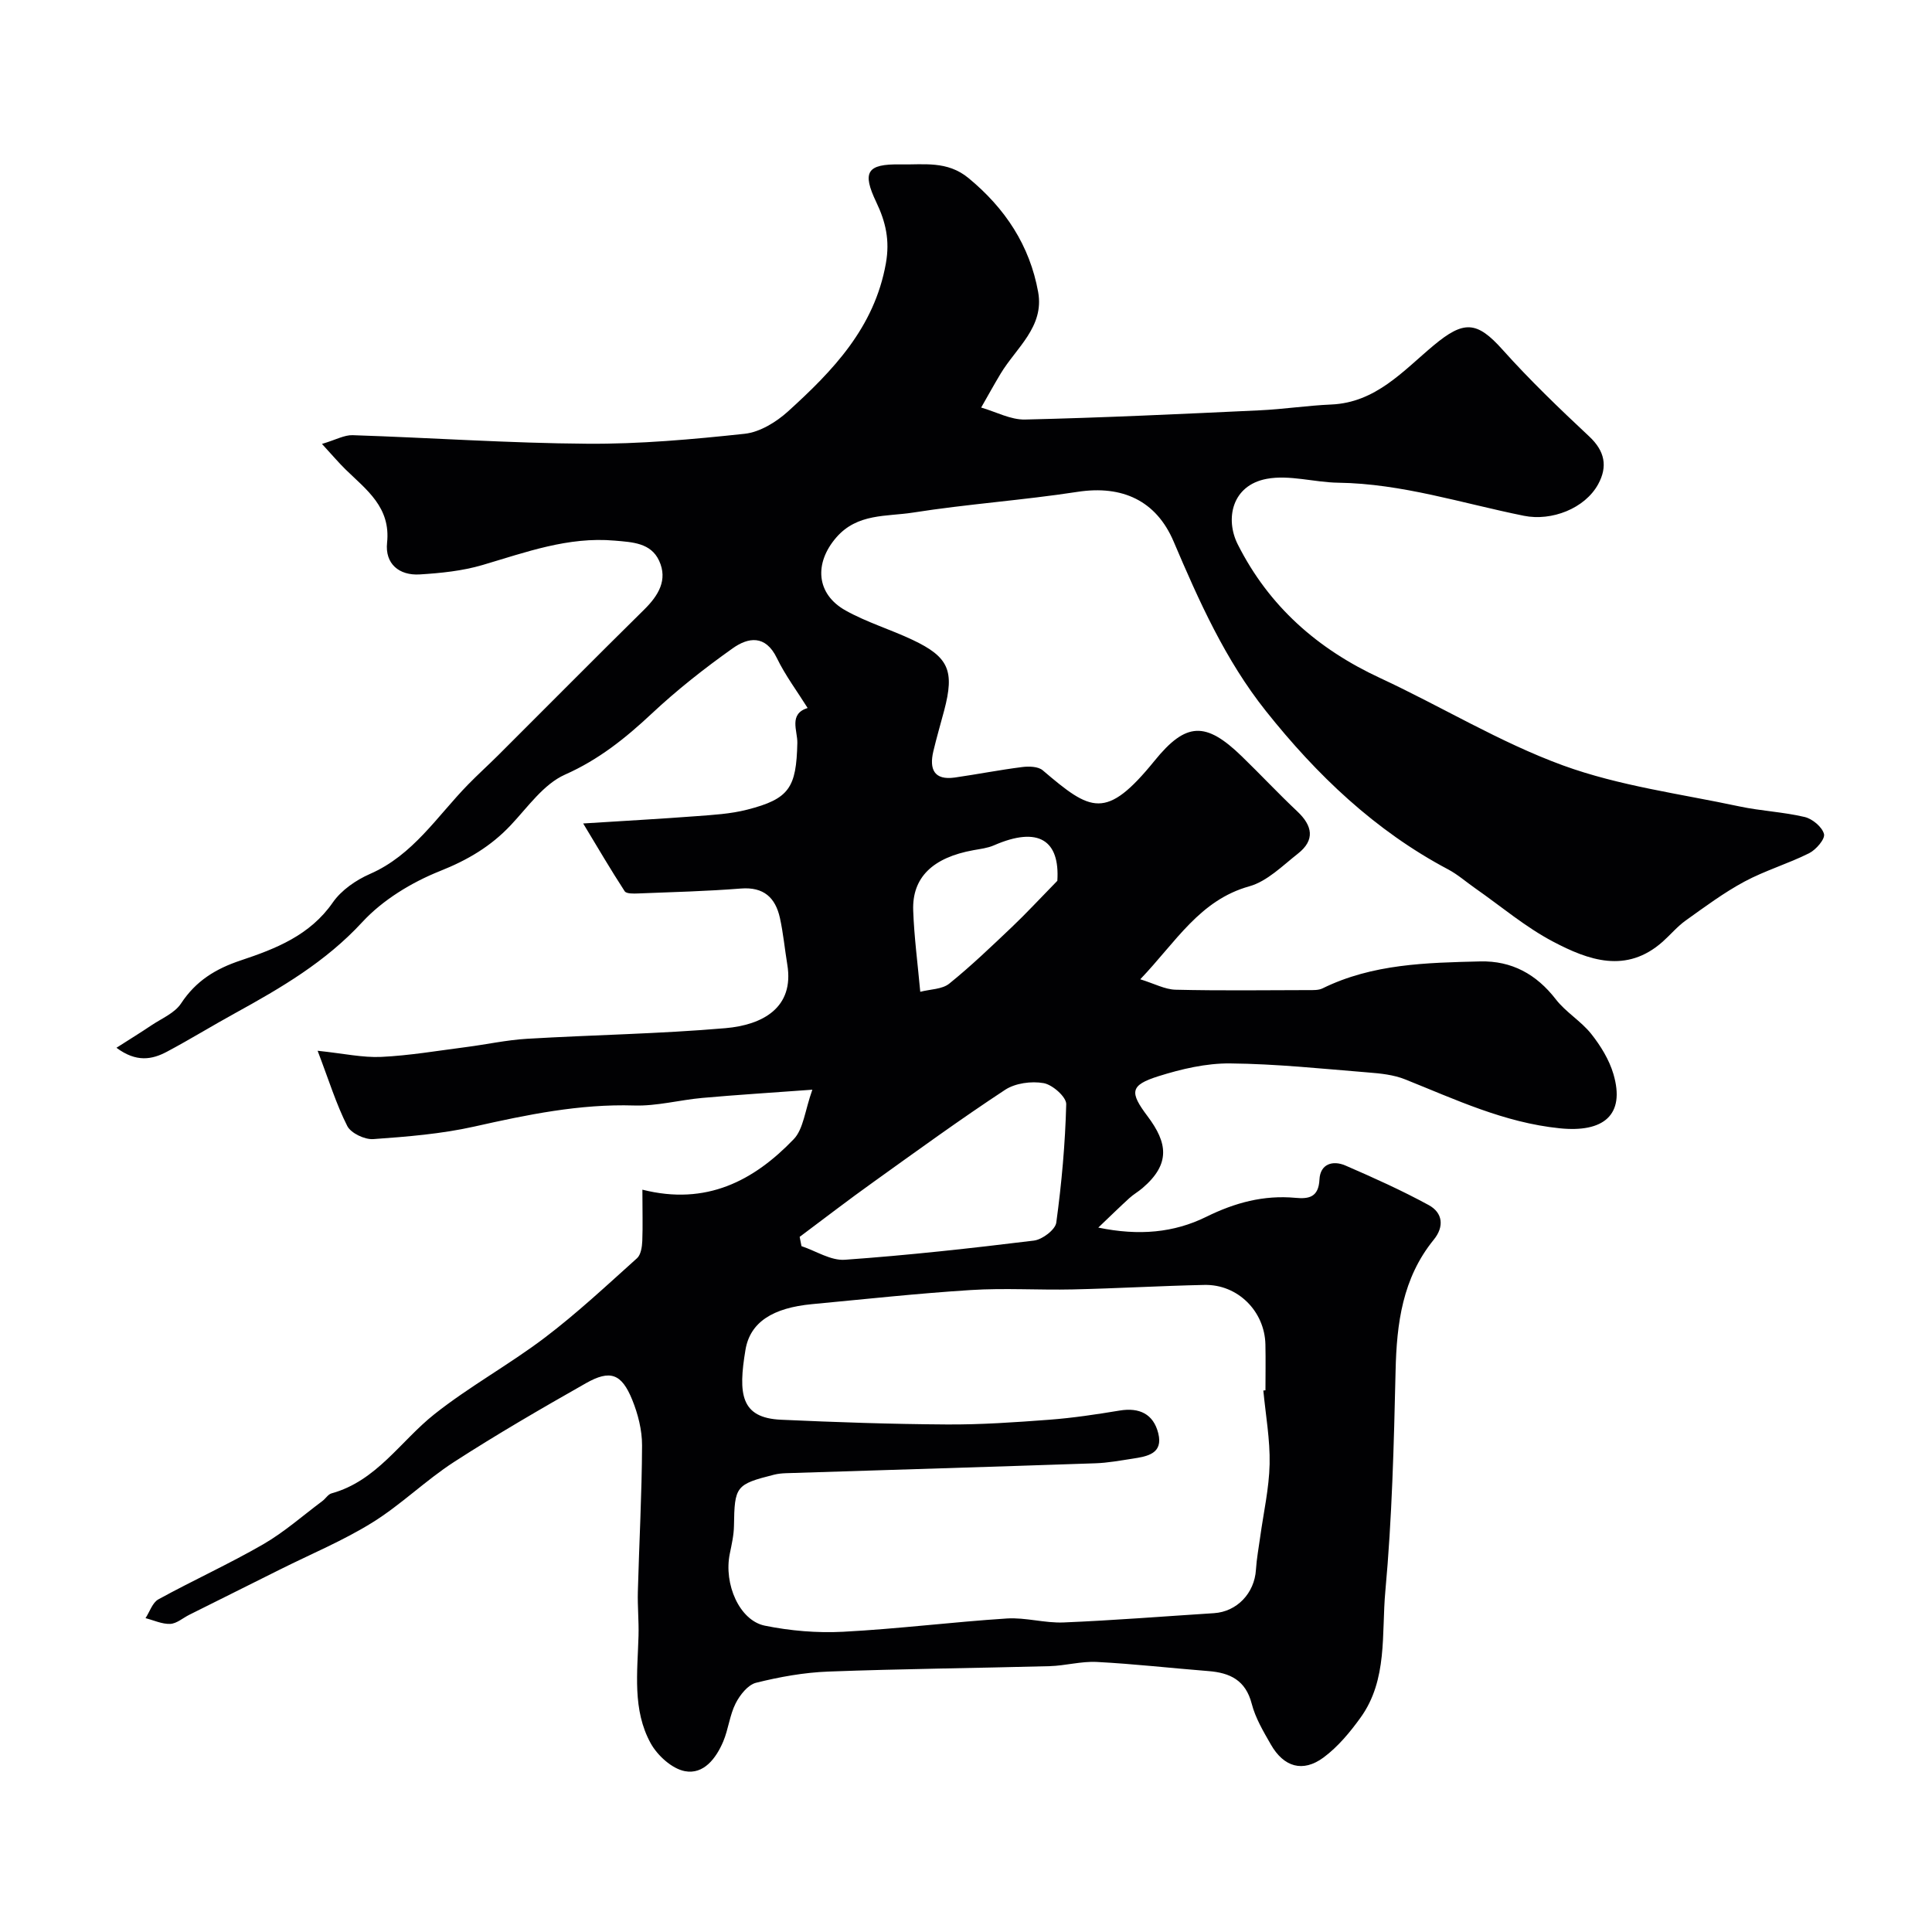
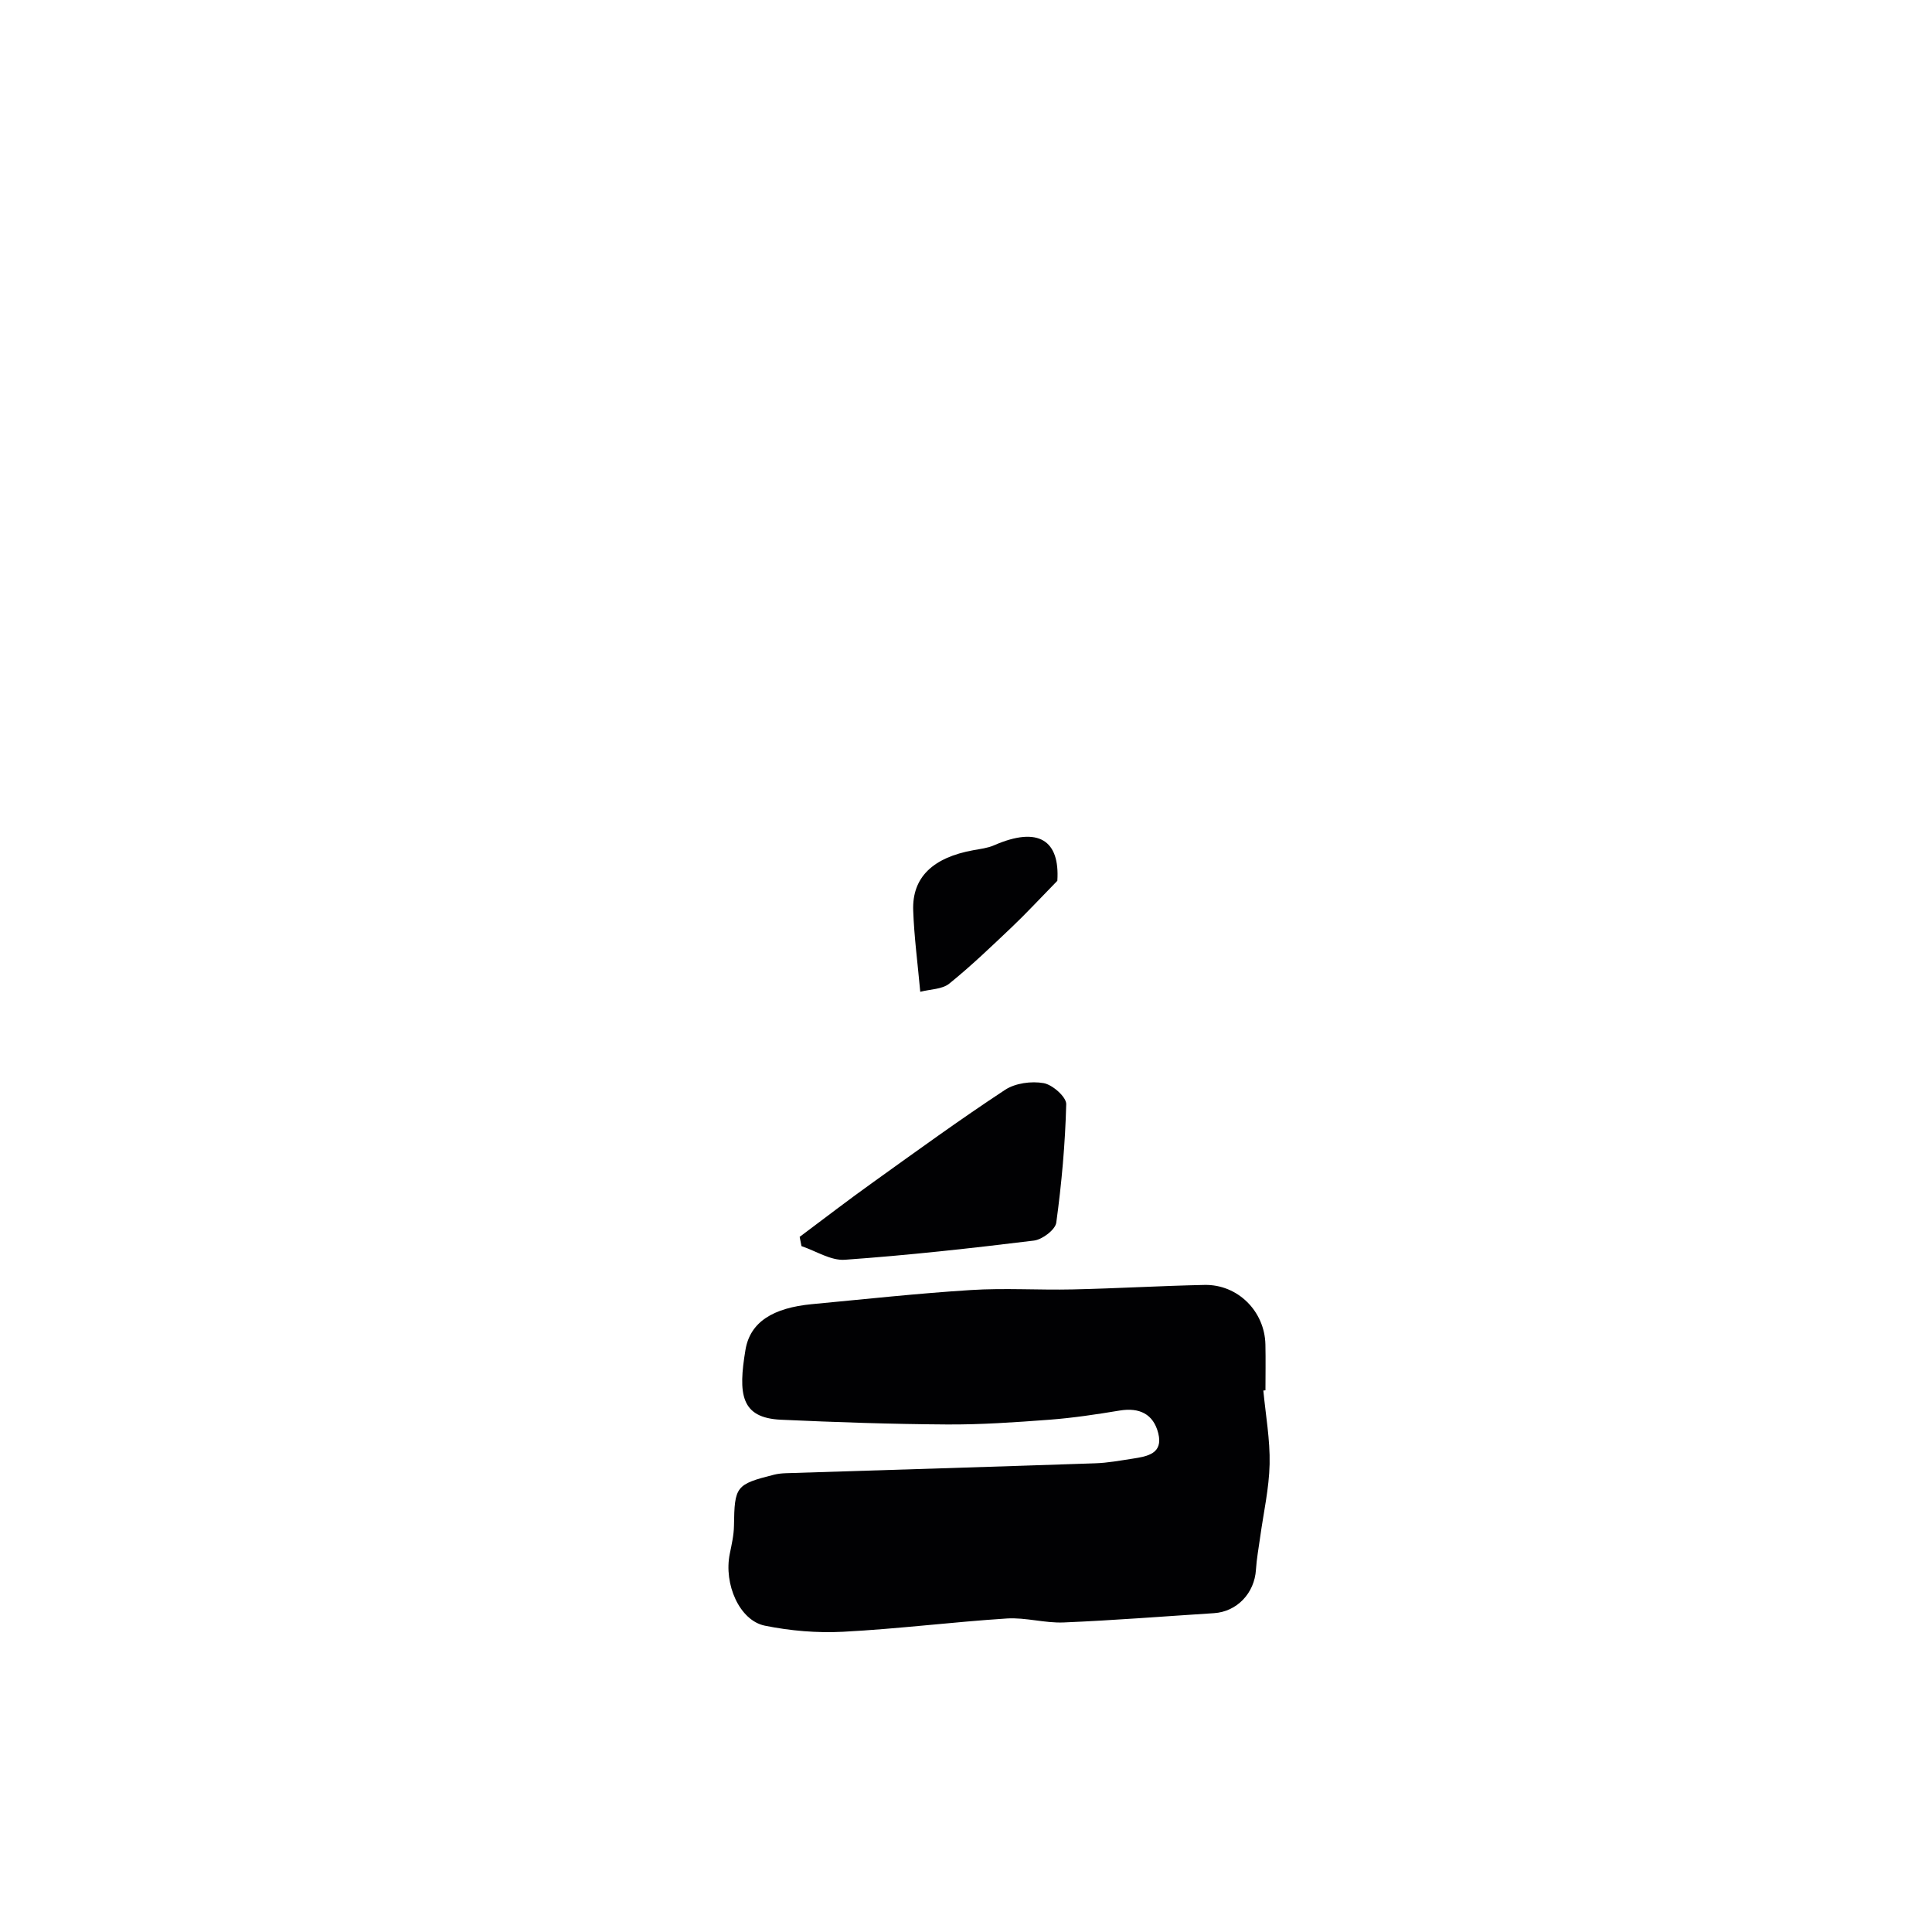
<svg xmlns="http://www.w3.org/2000/svg" enable-background="new 0 0 400 400" viewBox="0 0 400 400">
-   <path d="m133 246.31c13.26 3.35 23.08-1.87 31.32-10.44 2.04-2.12 2.32-5.94 3.87-10.26-8.69.64-15.73 1.07-22.75 1.7-4.73.42-9.45 1.72-14.15 1.57-11.32-.35-22.16 1.91-33.08 4.36-6.83 1.53-13.91 2.1-20.92 2.6-1.78.13-4.64-1.23-5.39-2.71-2.3-4.54-3.81-9.48-6.14-15.58 5.44.57 9.33 1.45 13.18 1.27 5.87-.28 11.7-1.28 17.54-2.03 4.21-.54 8.4-1.47 12.63-1.72 13.69-.81 27.43-1.02 41.09-2.2 7.63-.66 14.29-4.19 12.8-13.17-.53-3.22-.83-6.49-1.53-9.67-.94-4.19-3.35-6.44-8.07-6.07-7.07.56-14.17.74-21.27 1.02-.95.04-2.44.08-2.79-.45-2.86-4.39-5.51-8.92-8.6-14.04 8.77-.56 16.02-.95 23.25-1.5 3.59-.27 7.25-.47 10.71-1.36 8.73-2.23 10.17-4.55 10.38-13.81.06-2.52-1.85-5.99 2.13-7.24-2.16-3.45-4.62-6.73-6.38-10.36-2.36-4.85-5.94-4.27-9.14-1.99-5.85 4.15-11.53 8.62-16.76 13.52-5.44 5.09-10.97 9.53-17.96 12.63-4.42 1.97-7.69 6.71-11.22 10.46-4.14 4.4-8.93 7.22-14.63 9.49-5.89 2.35-11.87 5.98-16.13 10.6-7.58 8.22-16.8 13.6-26.32 18.84-4.72 2.59-9.31 5.42-14.06 7.95-3.12 1.67-6.38 2.28-10.5-.79 2.76-1.77 5.02-3.15 7.21-4.63 2.13-1.43 4.84-2.54 6.16-4.54 3.08-4.68 7.14-7.18 12.4-8.93 7.19-2.4 14.3-5.17 19.02-11.98 1.77-2.55 4.8-4.64 7.7-5.91 8.93-3.9 13.89-11.94 20.29-18.49 2.03-2.08 4.19-4.03 6.25-6.08 10.08-10.05 20.09-20.17 30.23-30.16 2.95-2.91 4.92-6.14 3.1-10.1-1.71-3.72-5.49-3.86-9.21-4.18-9.65-.85-18.39 2.41-27.36 5.05-4.17 1.23-8.64 1.68-13 1.95-4.29.26-7.22-2.22-6.76-6.56.78-7.35-4.26-10.95-8.59-15.17-1.42-1.39-2.71-2.92-4.89-5.29 2.89-.86 4.64-1.87 6.35-1.81 16.2.53 32.38 1.66 48.58 1.77 10.86.08 21.77-.9 32.58-2.06 3.15-.34 6.54-2.42 8.98-4.63 9.3-8.44 17.88-17.33 20.26-30.64.86-4.81-.06-8.65-1.98-12.67-2.98-6.25-1.97-7.95 4.98-7.83 4.83.09 9.69-.81 14.1 2.82 7.62 6.28 12.69 13.98 14.43 23.61 1.3 7.2-4.55 11.54-7.77 16.89-1.39 2.31-2.69 4.68-4.03 7.02 3.04.87 6.09 2.55 9.1 2.48 16.21-.38 32.41-1.15 48.6-1.91 4.93-.23 9.84-.99 14.77-1.2 9.23-.39 14.91-6.98 21.19-12.22 6.25-5.21 8.95-5.11 14.29.87 5.64 6.3 11.76 12.18 17.94 17.96 3.25 3.04 3.85 6.22 1.86 9.88-2.76 5.06-9.66 7.7-15.37 6.55-12.76-2.57-25.25-6.67-38.46-6.85-4.95-.07-10.08-1.68-14.8-.8-7.25 1.35-8.63 8.34-6 13.56 6.48 12.85 16.52 21.66 29.46 27.67 12.7 5.9 24.8 13.32 37.88 18.1 11.66 4.25 24.29 5.88 36.53 8.49 4.46.95 9.08 1.14 13.51 2.19 1.6.38 3.63 2.07 4 3.53.26 1.03-1.65 3.25-3.08 3.97-4.36 2.18-9.12 3.58-13.4 5.88-4.26 2.29-8.19 5.22-12.14 8.04-1.74 1.24-3.15 2.94-4.76 4.38-7.55 6.72-15.41 3.85-22.72 0-5.72-3.01-10.77-7.31-16.11-11.04-1.87-1.3-3.61-2.85-5.61-3.91-15.13-8.01-27.2-19.55-37.73-32.79-8.41-10.56-13.87-22.8-19.11-35.11-3.59-8.42-10.59-11.69-19.87-10.27-11.33 1.74-22.8 2.52-34.12 4.3-5.43.85-11.48.11-15.84 5.14-4.61 5.31-4.22 11.7 1.93 15.13 4.38 2.45 9.3 3.92 13.86 6.08 7.52 3.56 8.71 6.41 6.54 14.62-.75 2.83-1.58 5.64-2.25 8.48-.85 3.65.14 6.01 4.45 5.4 4.66-.67 9.28-1.58 13.95-2.17 1.39-.18 3.31-.13 4.25.67 9.97 8.49 13.07 10.45 23.17-1.99 6.49-8 10.57-8.16 18.05-.9 3.88 3.76 7.57 7.71 11.5 11.41 3.15 2.97 3.7 5.91.14 8.72-3.2 2.51-6.37 5.74-10.08 6.78-10.29 2.88-15.15 11.47-22.58 19.25 2.94.91 5.12 2.11 7.32 2.16 9.16.22 18.33.1 27.5.08.98 0 2.09.05 2.92-.36 10.35-5.09 21.53-5.31 32.67-5.58 6.48-.15 11.59 2.63 15.62 7.84 2.07 2.68 5.22 4.51 7.33 7.16 1.95 2.46 3.72 5.33 4.6 8.31 2.51 8.53-2.08 12.17-11.13 11.24-11.52-1.18-21.58-5.97-32-10.13-2.37-.95-5.07-1.23-7.66-1.43-9.51-.77-19.04-1.78-28.57-1.87-4.95-.05-10.07 1.15-14.84 2.65-5.92 1.87-5.99 3.31-2.24 8.3 4.11 5.47 4.81 9.84-1.06 14.86-.86.74-1.88 1.31-2.72 2.08-1.92 1.75-3.78 3.57-6.43 6.1 8.43 1.74 15.67 1.06 22.33-2.22 5.95-2.94 11.92-4.55 18.51-3.94 2.77.26 4.77-.13 4.95-3.79.15-3.22 2.74-4.04 5.38-2.9 5.84 2.53 11.66 5.15 17.24 8.19 2.92 1.59 3.25 4.46 1.04 7.17-6.47 7.96-7.68 17.32-7.9 27.18-.35 15.21-.73 30.46-2.12 45.59-.81 8.8.53 18.32-5.13 26.17-2.18 3.03-4.69 6.05-7.65 8.25-4.3 3.18-8.25 2-10.93-2.69-1.54-2.69-3.19-5.46-3.95-8.41-1.26-4.89-4.49-6.43-8.97-6.78-7.7-.61-15.39-1.49-23.1-1.89-3.24-.17-6.52.78-9.79.87-15.26.41-30.54.55-45.79 1.12-5.03.19-10.09 1.1-14.98 2.32-1.69.42-3.35 2.54-4.23 4.28-1.23 2.43-1.49 5.34-2.56 7.87-1.47 3.48-4.05 6.9-7.95 6.15-2.68-.51-5.67-3.24-7.07-5.77-3.82-6.93-2.73-14.71-2.52-22.28.08-3.03-.22-6.07-.14-9.09.27-10.1.83-20.2.87-30.31.01-3.16-.84-6.5-2.04-9.45-2.2-5.41-4.55-6.27-9.58-3.42-9.22 5.23-18.4 10.55-27.3 16.3-5.89 3.81-10.98 8.86-16.93 12.55-6.04 3.75-12.69 6.51-19.07 9.7-6.27 3.14-12.55 6.26-18.83 9.4-1.32.66-2.6 1.82-3.94 1.88-1.68.07-3.4-.75-5.11-1.19.87-1.33 1.43-3.21 2.66-3.89 7.16-3.93 14.63-7.32 21.7-11.4 4.36-2.52 8.2-5.93 12.26-8.96.66-.49 1.17-1.38 1.88-1.58 9.36-2.58 14.28-10.82 21.3-16.39 7.26-5.76 15.51-10.27 22.9-15.88 6.67-5.06 12.82-10.82 19.06-16.42.8-.72 1.04-2.35 1.09-3.57.12-3.11.02-6.25.02-10.62zm128.56 41.58c.15-.01.29-.03.44-.04 0-3.16.06-6.33-.01-9.49-.15-6.89-5.74-12.47-12.61-12.33-9.1.19-18.19.73-27.29.93-7.03.16-14.09-.32-21.1.13-10.97.69-21.92 1.89-32.87 2.92-8.05.76-12.82 3.68-13.78 9.47-1.52 9.11-1.02 14.08 7.35 14.46 11.42.52 22.85.91 34.28.98 7.1.05 14.21-.45 21.29-.98 4.87-.37 9.73-1.1 14.55-1.9 4.09-.68 6.99.72 7.99 4.68 1.08 4.26-2.27 4.81-5.3 5.28-2.58.39-5.16.88-7.76.96-21.34.73-42.69 1.37-64.03 2.05-.82.03-1.66.11-2.45.31-7.93 2-8.18 2.4-8.3 10.6-.03 1.93-.48 3.87-.87 5.79-1.27 6.25 2 13.8 7.27 14.87 5.28 1.07 10.82 1.54 16.19 1.26 11.32-.59 22.59-2.02 33.9-2.75 3.89-.25 7.87.99 11.79.82 10.37-.43 20.73-1.26 31.09-1.92 4.76-.3 8.4-4.13 8.7-9 .14-2.27.57-4.53.88-6.79.69-5.02 1.84-10.03 1.95-15.07.11-5.06-.82-10.15-1.3-15.24zm-96-31.81c.13.64.25 1.28.38 1.92 3 1 6.07 3.03 8.98 2.82 13.08-.93 26.12-2.37 39.14-3.97 1.73-.21 4.42-2.24 4.63-3.71 1.11-8.13 1.85-16.34 2.06-24.53.04-1.49-2.84-4.04-4.68-4.36-2.54-.45-5.87 0-7.98 1.39-9.26 6.09-18.24 12.62-27.25 19.08-5.18 3.69-10.2 7.57-15.28 11.36zm24.97-50.74c2.09-.54 4.53-.51 5.99-1.68 4.55-3.67 8.79-7.75 13.04-11.78 2.85-2.71 5.52-5.6 9.35-9.52.54-8.31-3.83-11.4-13.13-7.34-1.31.57-2.8.74-4.23 1-8.42 1.52-12.74 5.64-12.48 12.51.19 5.4.91 10.79 1.46 16.81z" fill="#010103" />
+   <path d="m133 246.31zm128.56 41.58c.15-.01.29-.03.44-.04 0-3.16.06-6.33-.01-9.49-.15-6.89-5.74-12.47-12.61-12.33-9.1.19-18.19.73-27.29.93-7.03.16-14.09-.32-21.1.13-10.97.69-21.92 1.89-32.87 2.92-8.05.76-12.82 3.68-13.78 9.47-1.52 9.11-1.02 14.08 7.35 14.46 11.42.52 22.85.91 34.28.98 7.1.05 14.21-.45 21.29-.98 4.87-.37 9.73-1.1 14.55-1.9 4.09-.68 6.99.72 7.99 4.68 1.08 4.26-2.27 4.81-5.3 5.28-2.58.39-5.16.88-7.76.96-21.34.73-42.69 1.37-64.03 2.05-.82.03-1.66.11-2.45.31-7.93 2-8.18 2.4-8.3 10.6-.03 1.93-.48 3.87-.87 5.79-1.27 6.25 2 13.8 7.27 14.87 5.28 1.07 10.82 1.54 16.19 1.26 11.32-.59 22.59-2.02 33.9-2.75 3.89-.25 7.87.99 11.79.82 10.37-.43 20.73-1.26 31.09-1.92 4.76-.3 8.4-4.13 8.7-9 .14-2.27.57-4.53.88-6.79.69-5.02 1.84-10.03 1.95-15.07.11-5.06-.82-10.15-1.3-15.24zm-96-31.81c.13.64.25 1.28.38 1.92 3 1 6.07 3.03 8.98 2.82 13.08-.93 26.12-2.37 39.14-3.97 1.73-.21 4.42-2.24 4.63-3.71 1.11-8.13 1.85-16.34 2.06-24.53.04-1.49-2.84-4.04-4.68-4.36-2.54-.45-5.87 0-7.98 1.39-9.26 6.09-18.24 12.62-27.25 19.08-5.18 3.69-10.2 7.57-15.28 11.36zm24.97-50.74c2.09-.54 4.53-.51 5.99-1.68 4.55-3.67 8.79-7.75 13.04-11.78 2.85-2.71 5.52-5.6 9.35-9.52.54-8.31-3.83-11.4-13.13-7.34-1.31.57-2.8.74-4.23 1-8.42 1.52-12.74 5.64-12.48 12.51.19 5.4.91 10.79 1.46 16.81z" fill="#010103" />
</svg>